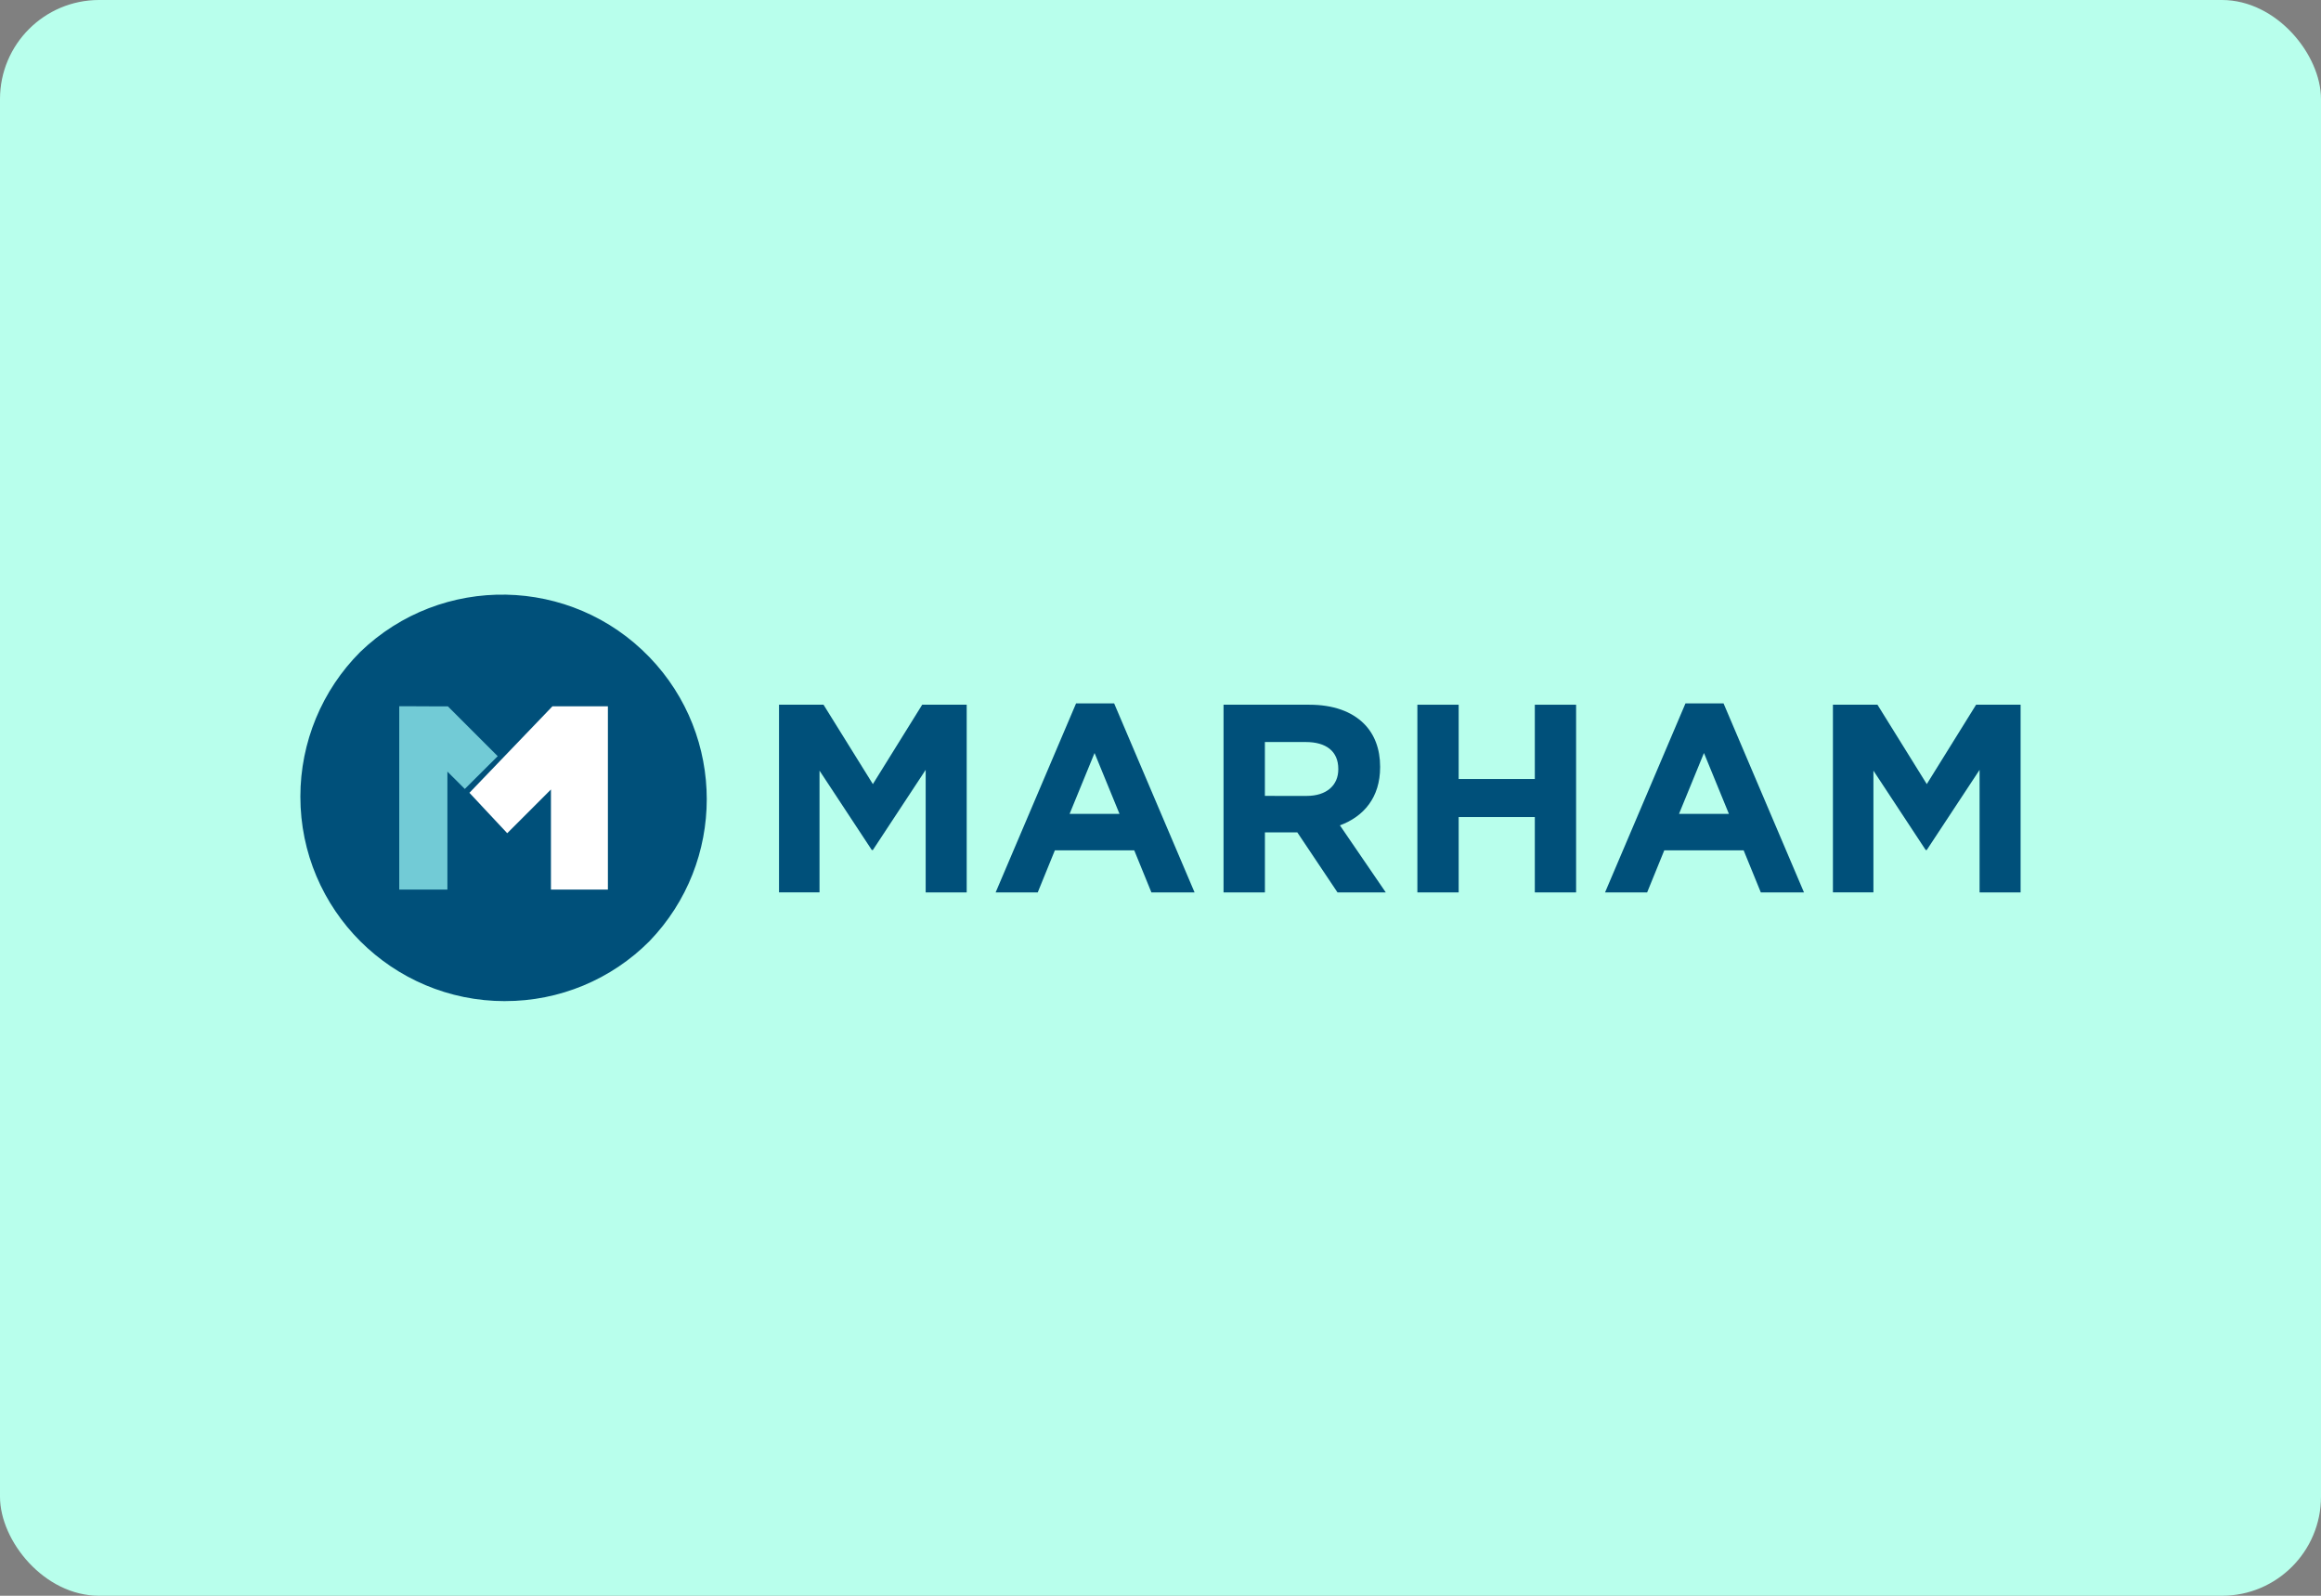
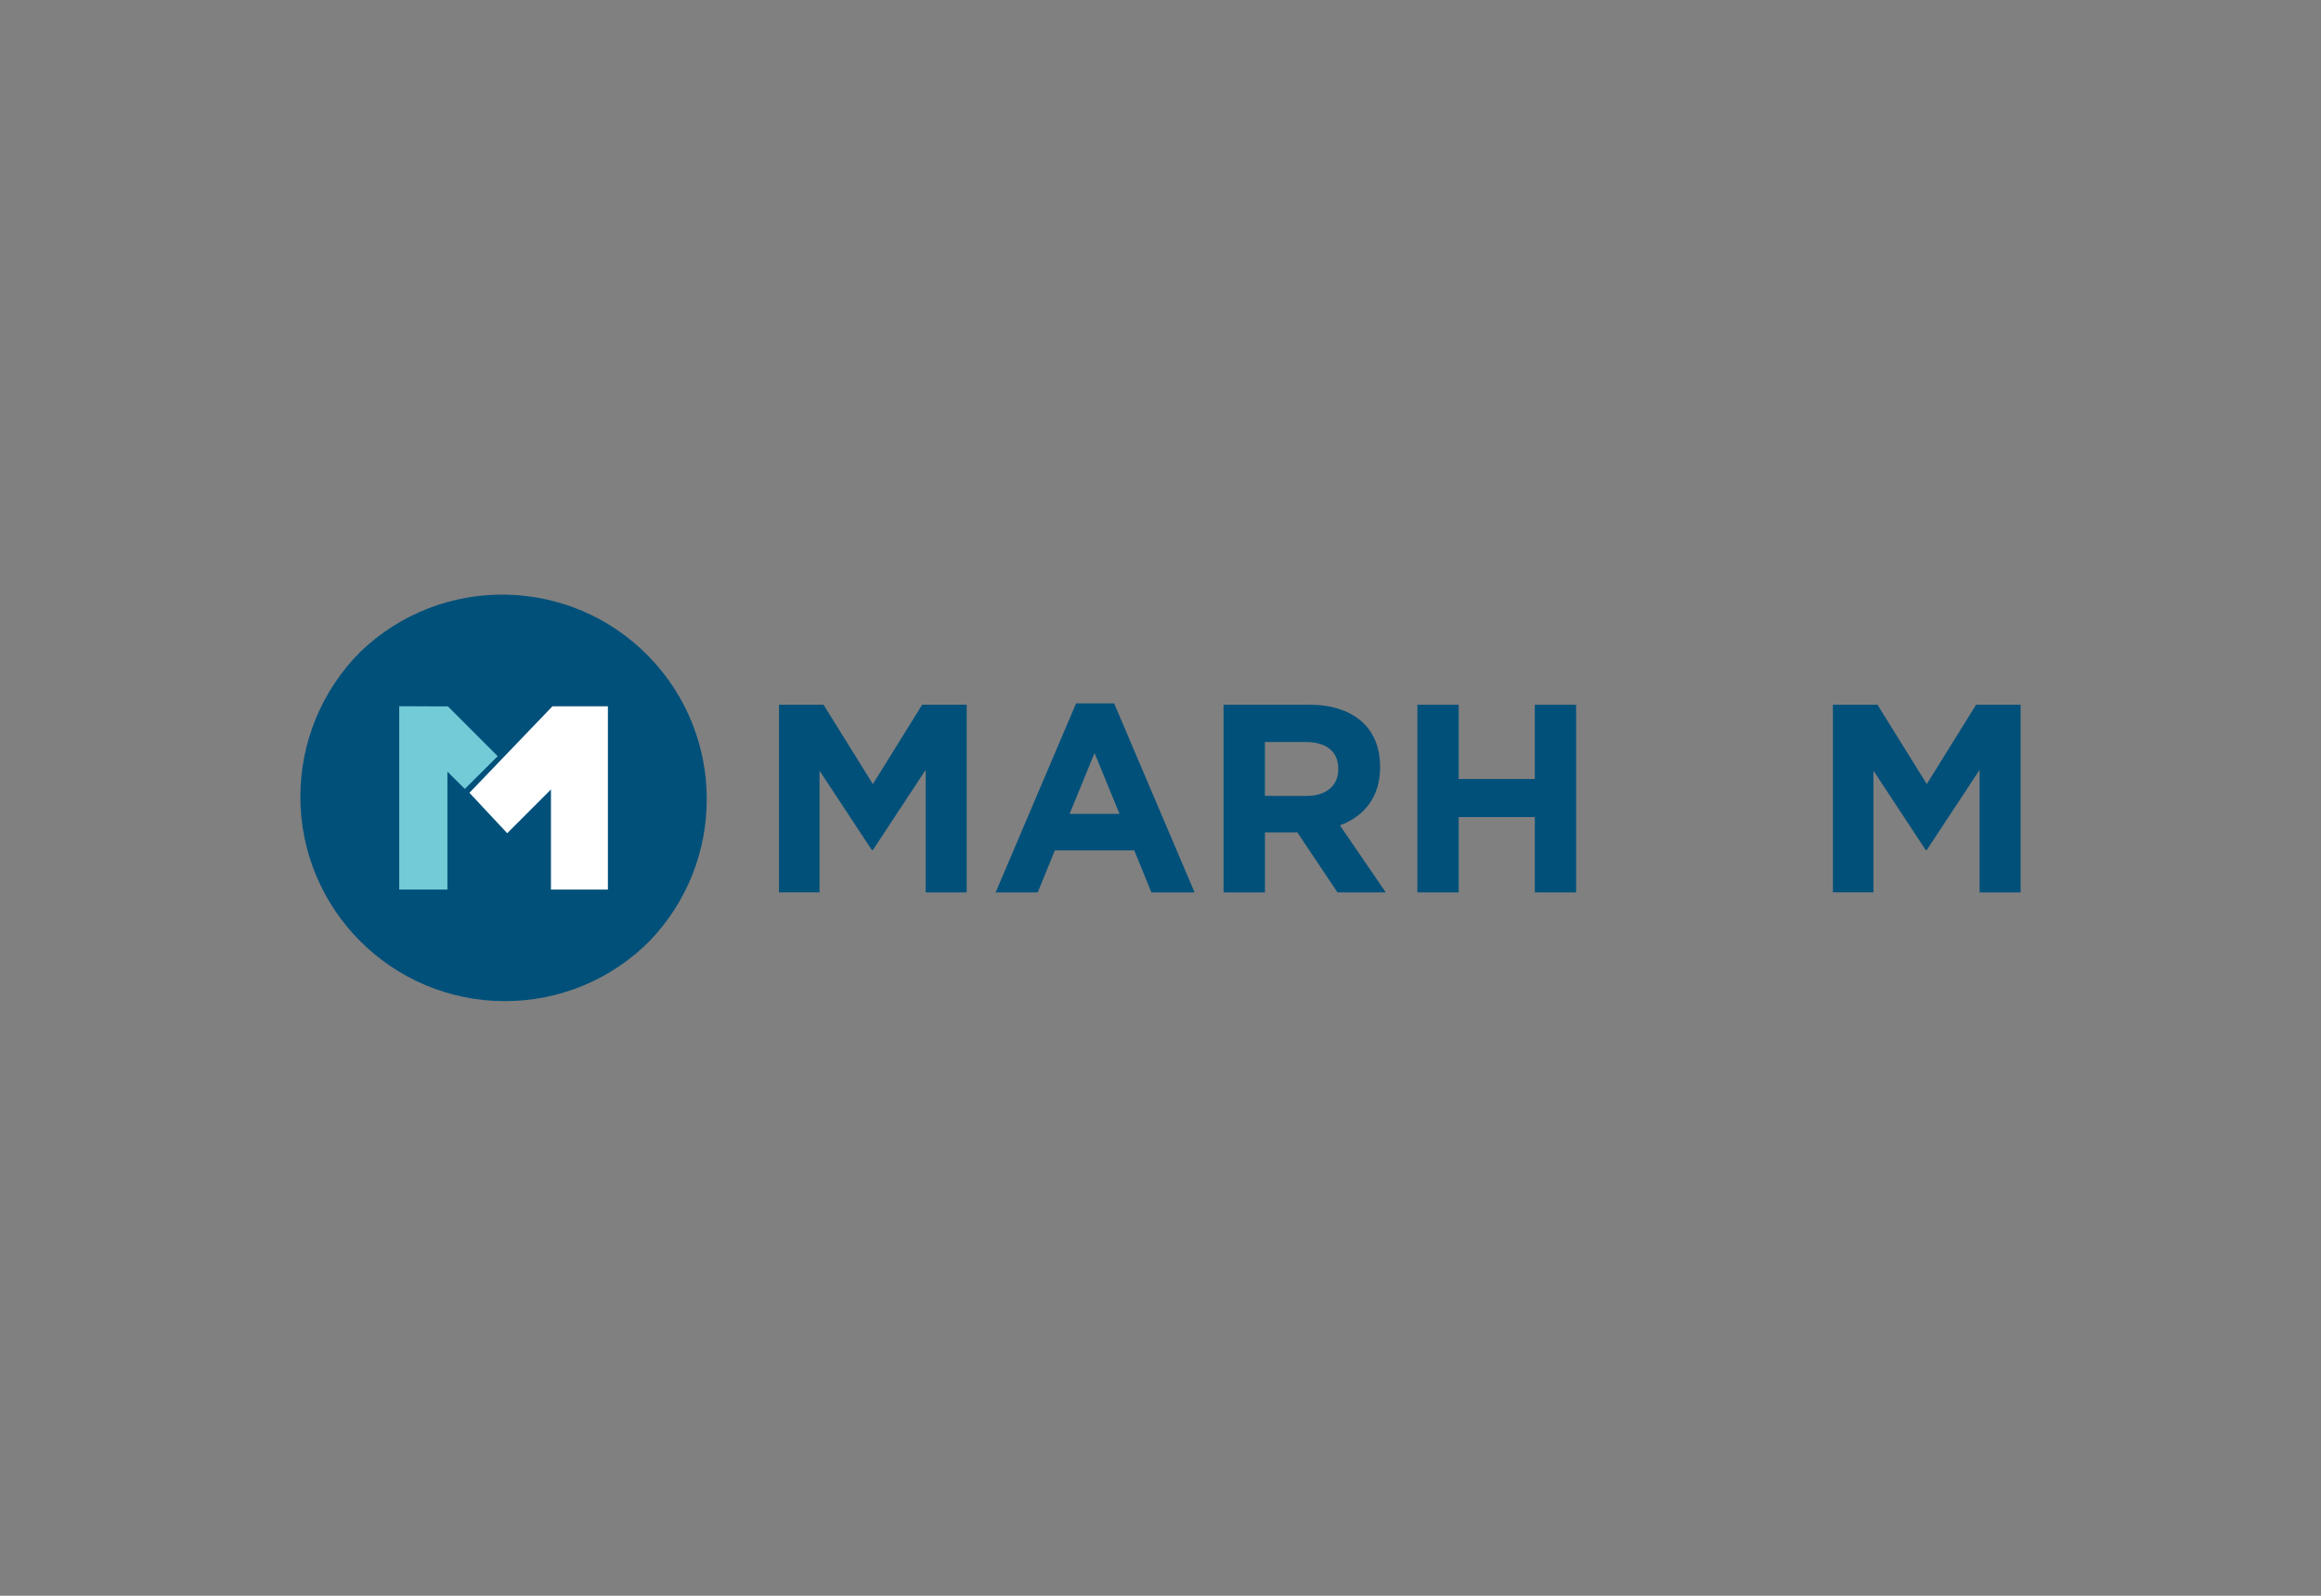
<svg xmlns="http://www.w3.org/2000/svg" id="Layer_1" data-name="Layer 1" viewBox="0 0 800 550">
  <rect x="0" y="0" width="800" height="550" fill="#808080" stroke="none" />
  <defs>
    <style>
      .cls-1 {
        fill: #fff;
      }

      .cls-2 {
        fill: #00507a;
      }

      .cls-3 {
        fill: #b8ffec;
      }

      .cls-4 {
        fill: #72cbd6;
      }
    </style>
  </defs>
-   <rect class="cls-3" width="800" height="550" rx="34.15" ry="34.15" />
  <g id="Layer_logo_mobile" data-name="Layer logo mobile">
    <g id="Layer_1-2" data-name="Layer 1-2">
      <g id="blue">
        <path class="cls-2" d="m174.05,345.05c-38.94.01-70.52-31.54-70.52-70.48,0-18.72,7.42-36.67,20.66-49.9,28.04-27.01,72.67-26.18,99.69,1.86,26.3,27.31,26.3,70.52,0,97.83-13.18,13.27-31.12,20.71-49.82,20.68" />
        <path class="cls-1" d="m209.52,306.6h-19.62v-34.5l-15.07,15.08-13.03-13.93,28.61-29.81h19.12v63.17Z" />
        <polygon class="cls-4" points="137.61 306.6 154.21 306.6 154.21 265.94 160.21 271.92 171.55 260.63 154.37 243.45 148.83 243.45 142.56 243.42 137.61 243.42 137.61 306.6" />
        <path class="cls-2" d="m268.51,242.89h15.34l17.01,27.36,17-27.36h15.34v64.69h-14.14v-42.24l-18.2,27.63h-.37l-18.02-27.36v41.96h-13.96v-64.69Z" />
        <path class="cls-2" d="m370.9,242.43h13.12l27.73,65.16h-14.88l-5.92-14.51h-27.36l-5.91,14.51h-14.51l27.73-65.16Zm14.97,38.08l-8.6-20.98-8.6,20.98h17.19Z" />
        <path class="cls-2" d="m421.72,242.89h29.58c8.22,0,14.6,2.31,18.85,6.56,3.61,3.6,5.55,8.69,5.55,14.79v.18c0,10.44-5.64,17-13.86,20.05l15.81,23.11h-16.64l-13.86-20.7h-11.16v20.7h-14.26v-64.69Zm28.65,31.43c6.93,0,10.91-3.7,10.91-9.15v-.18c0-6.1-4.25-9.24-11.18-9.24h-14.12v18.56l14.39.02Z" />
        <path class="cls-2" d="m488.54,242.89h14.23v25.6h26.25v-25.6h14.23v64.69h-14.23v-25.97h-26.25v25.97h-14.23v-64.69Z" />
-         <path class="cls-2" d="m580.95,242.43h13.12l27.73,65.16h-14.88l-5.92-14.51h-27.36l-5.91,14.51h-14.51l27.73-65.16Zm14.97,38.08l-8.6-20.98-8.6,20.98h17.19Z" />
        <path class="cls-2" d="m631.78,242.89h15.34l17,27.36,17-27.36h15.34v64.69h-14.14v-42.24l-18.21,27.63h-.36l-18.02-27.36v41.96h-13.96v-64.69Z" />
      </g>
    </g>
  </g>
</svg>